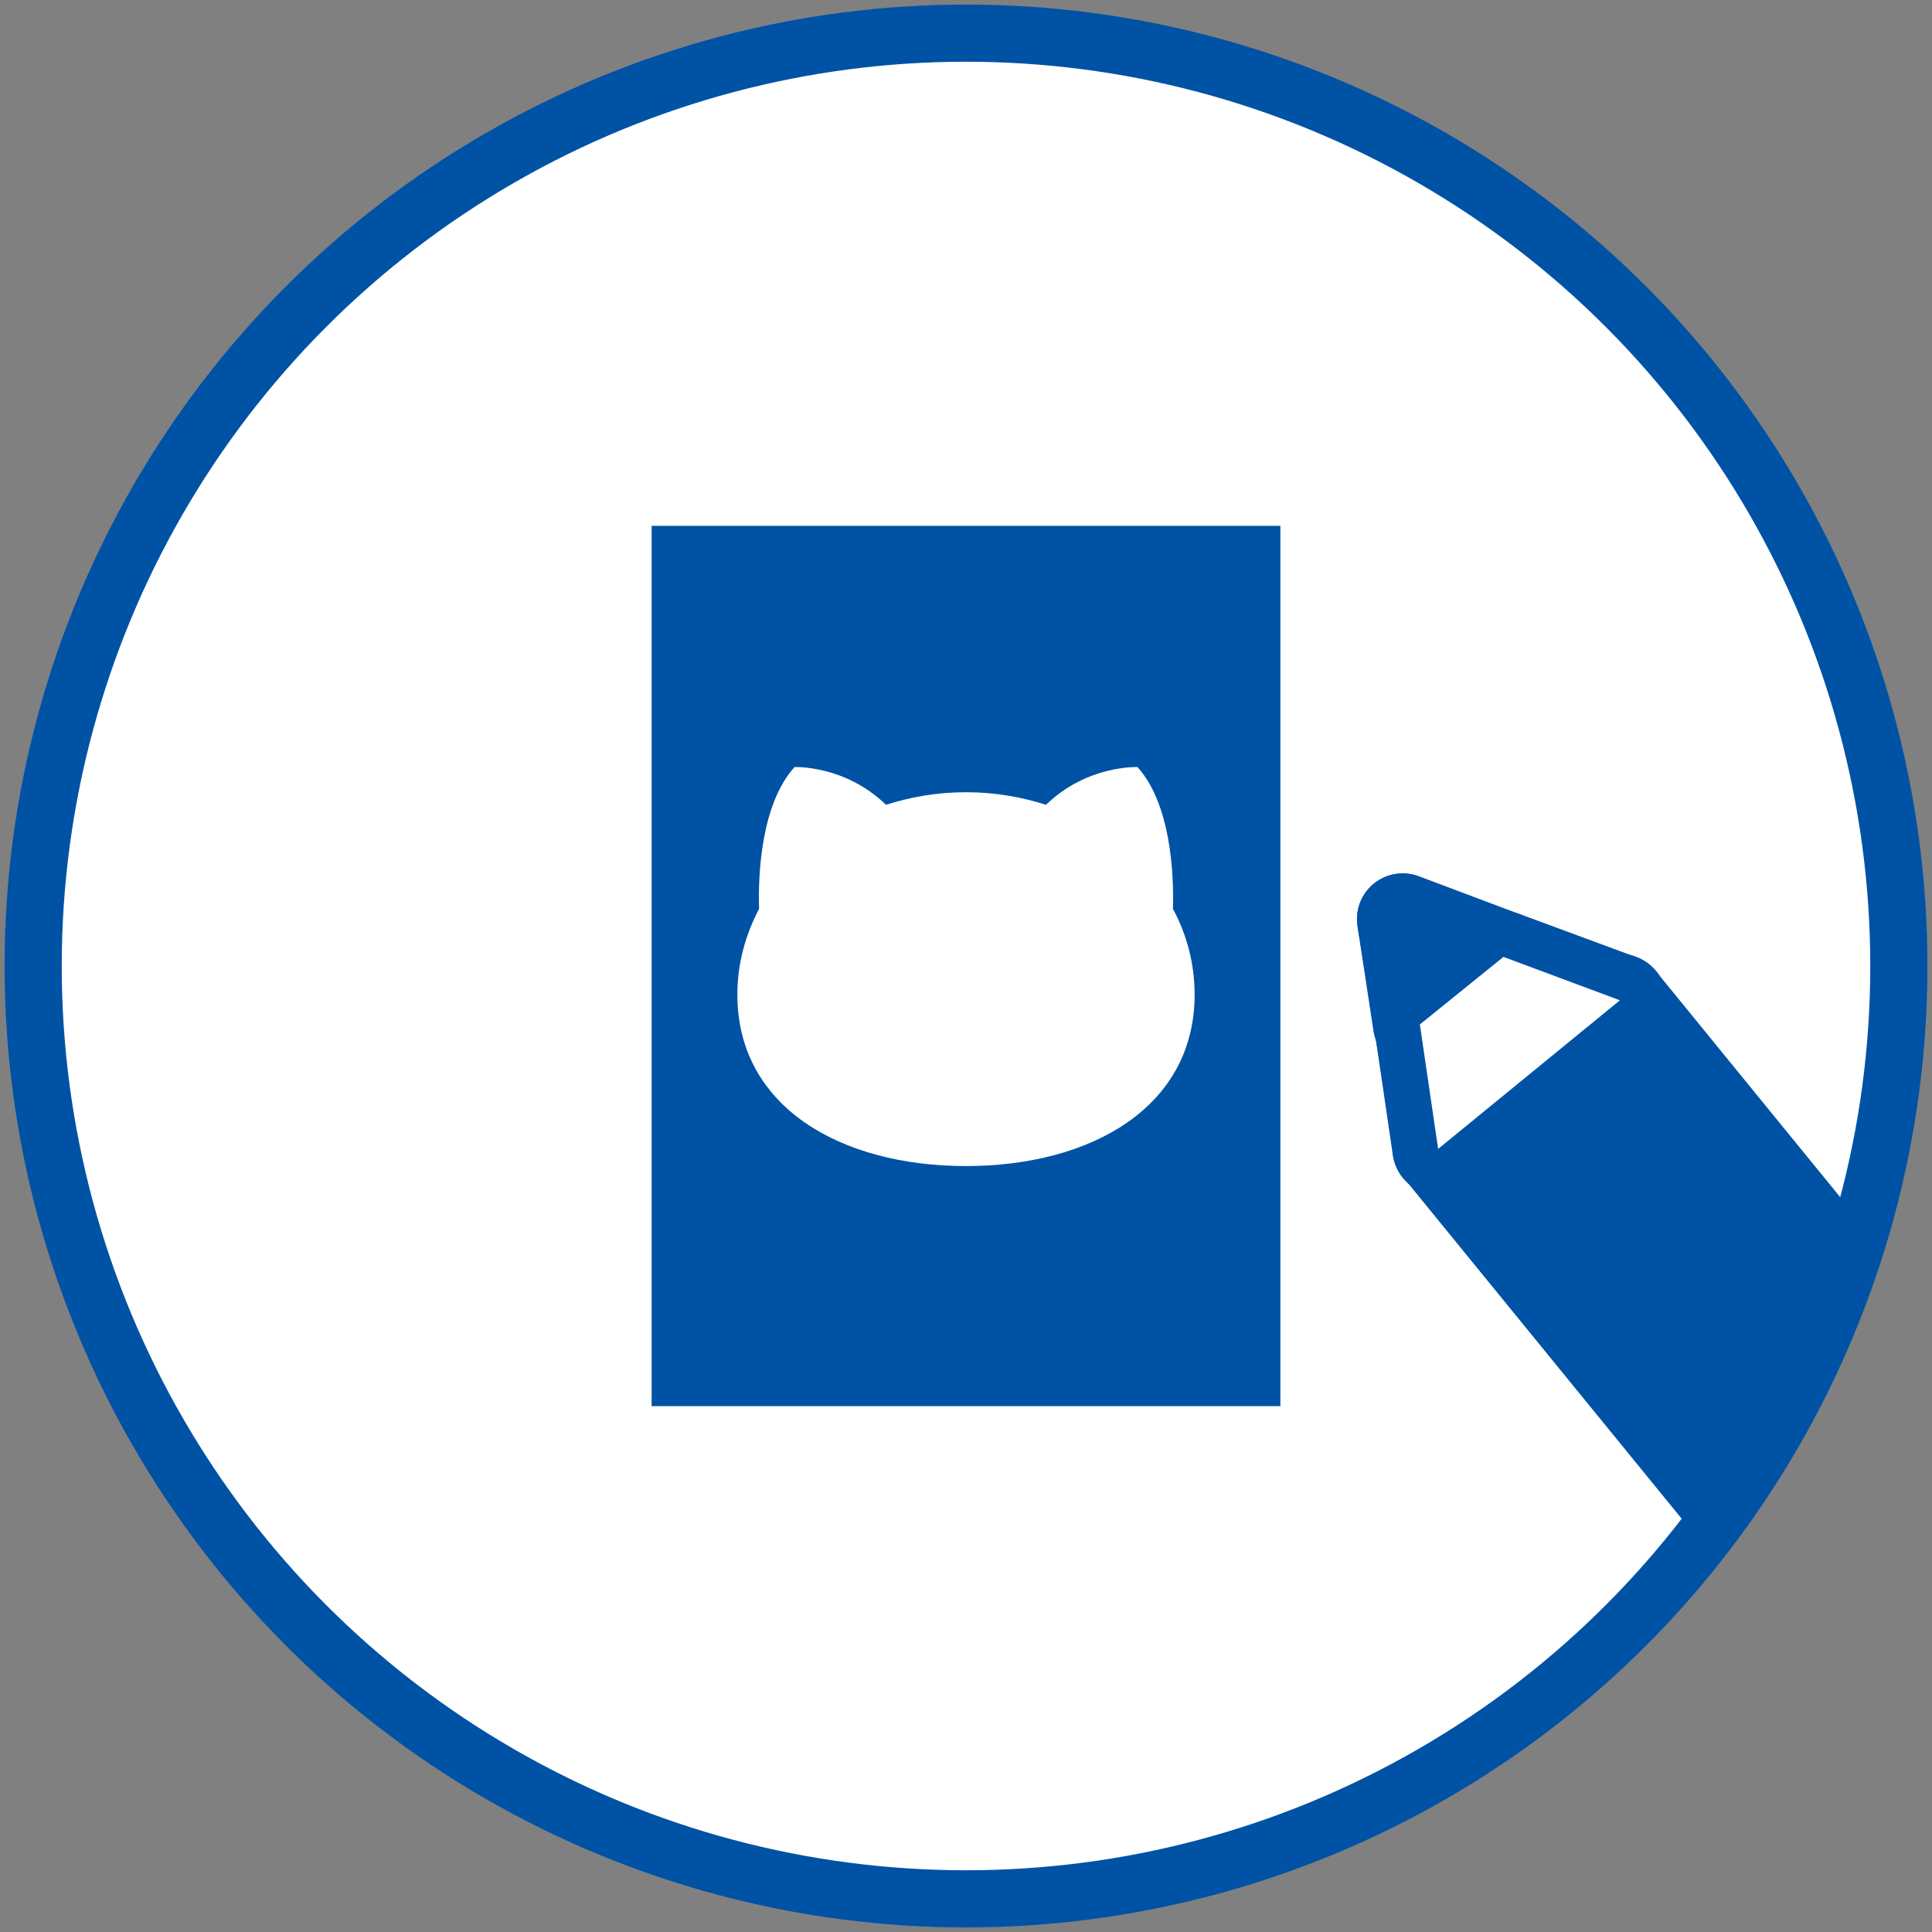
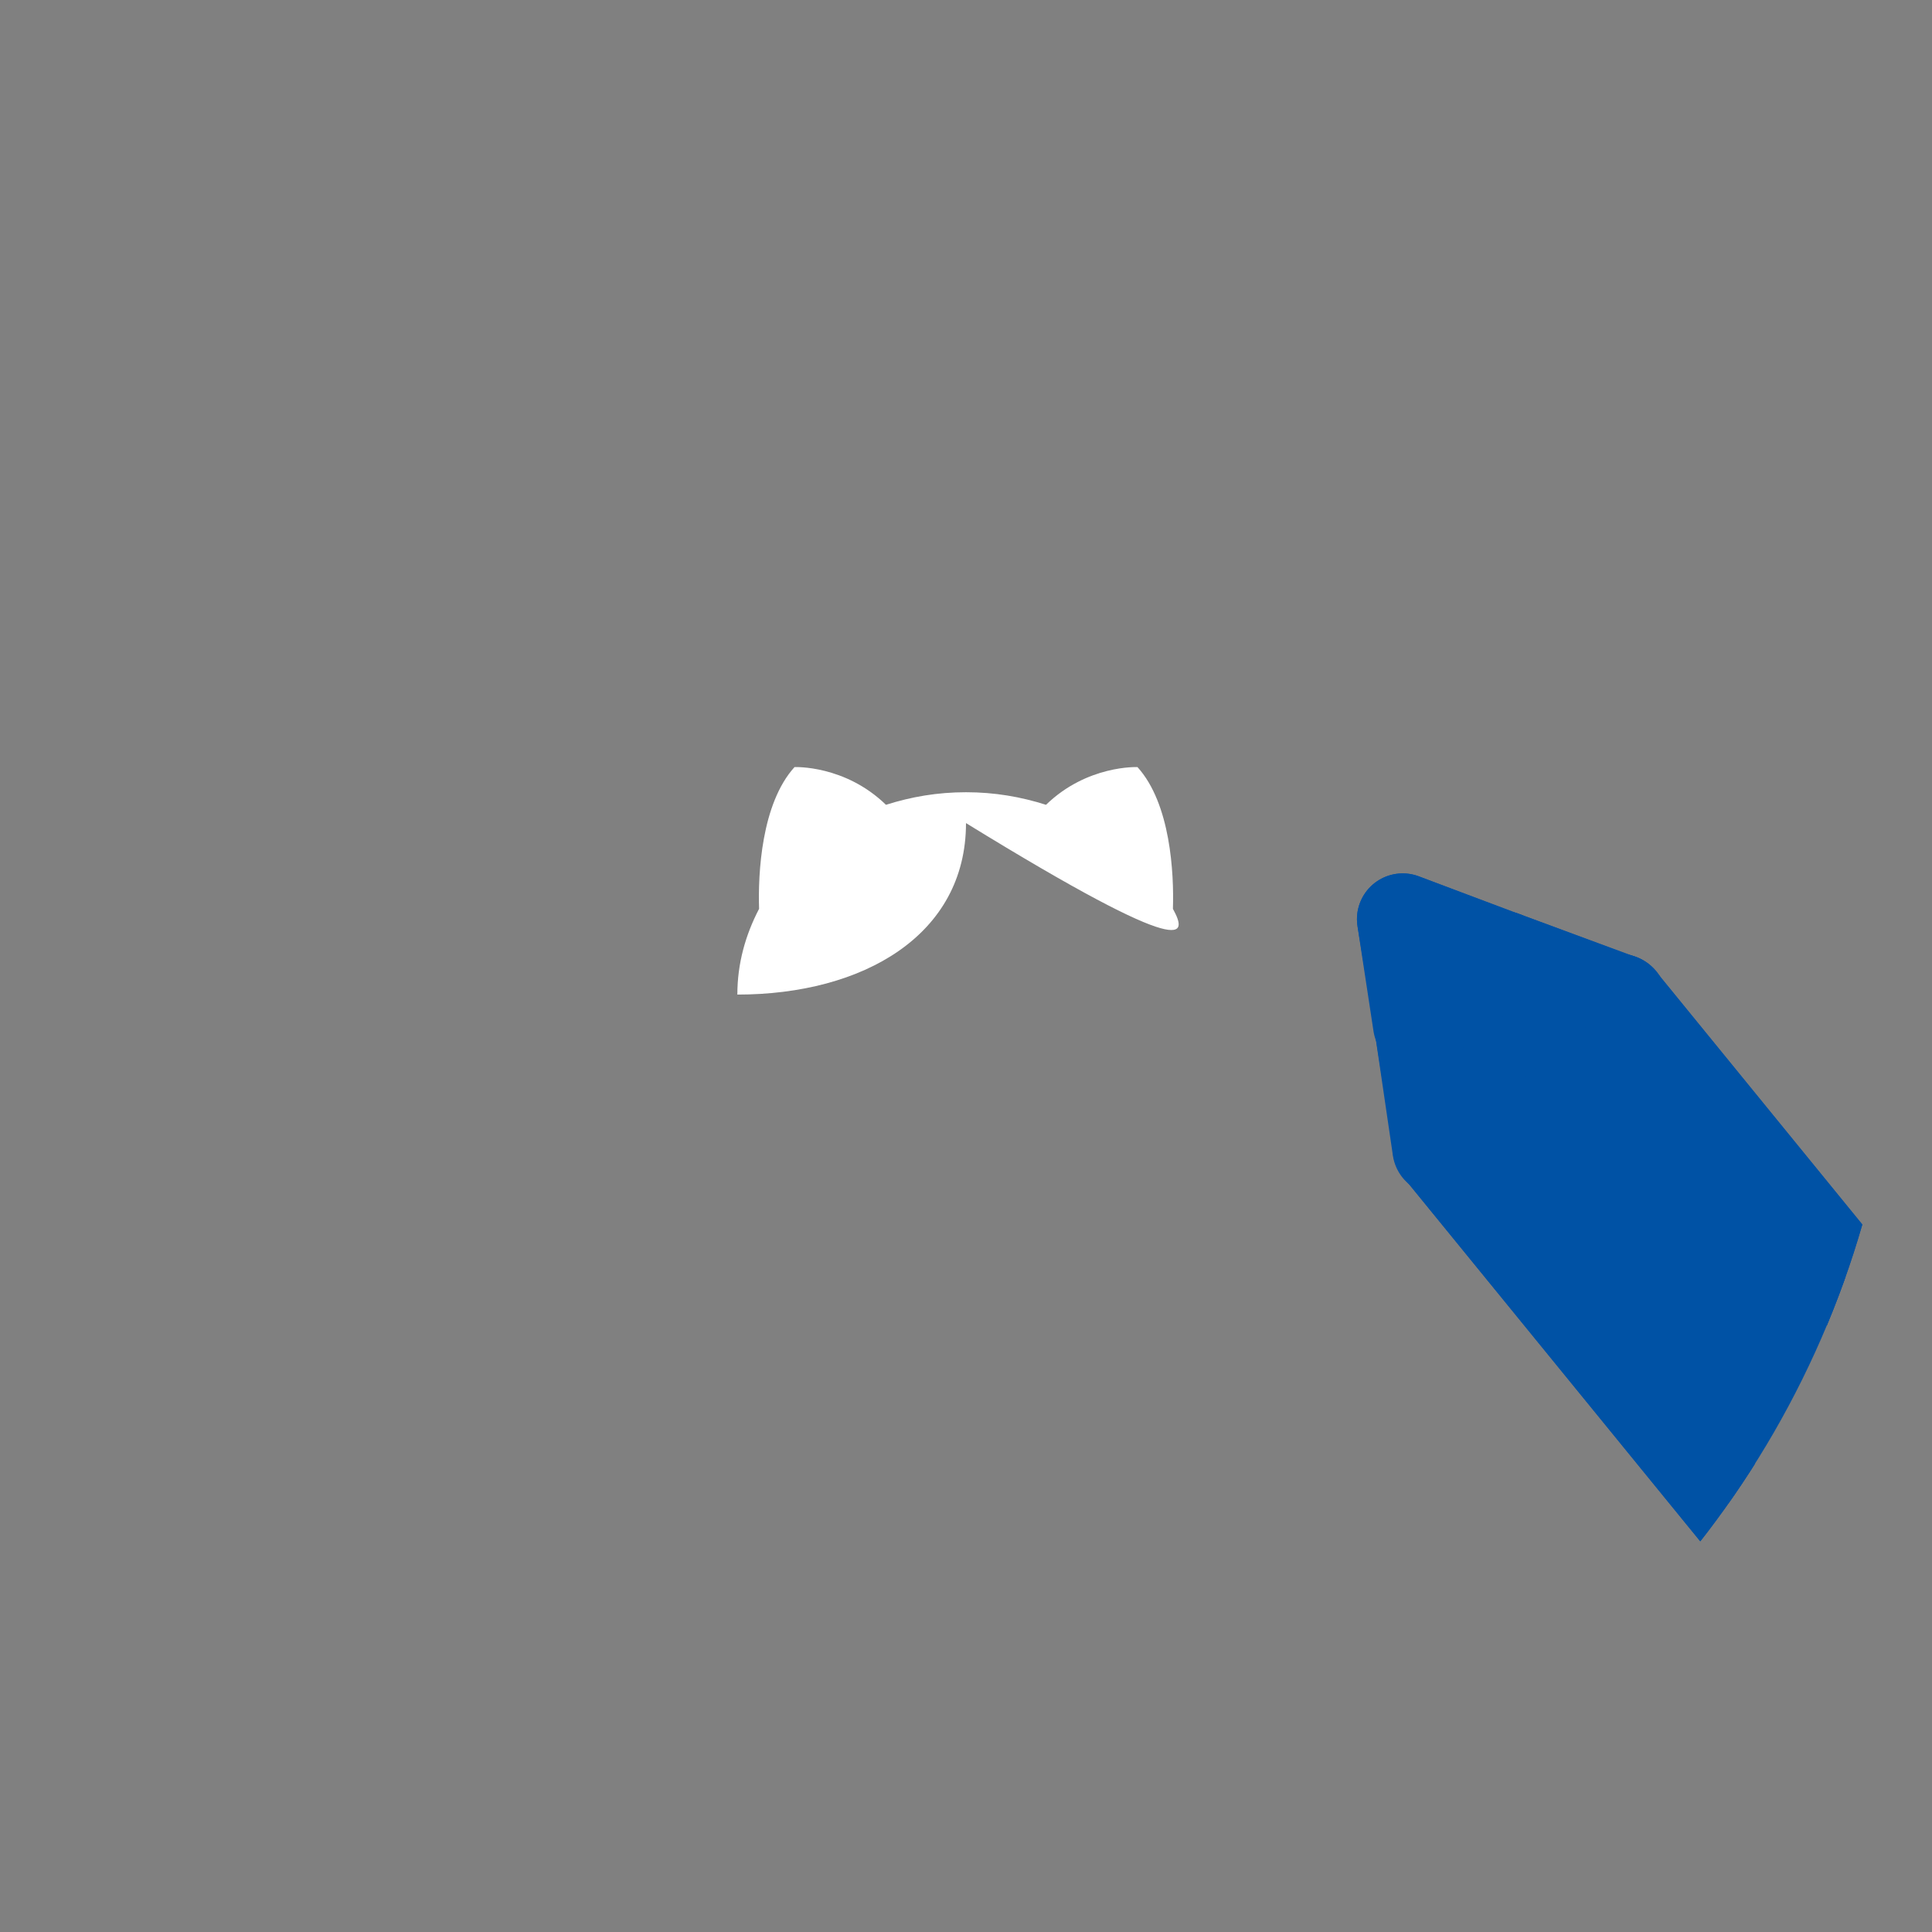
<svg xmlns="http://www.w3.org/2000/svg" xmlns:xlink="http://www.w3.org/1999/xlink" version="1.1" x="0px" y="0px" viewBox="0 0 169 169" style="enable-background:new 0 0 169 169;" xml:space="preserve">
  <rect x="0" y="0" width="169" height="169" fill="#808080" stroke="none" />
  <style type="text/css">
	.st0{fill:#FFFFFF;stroke:#0052A5;stroke-width:5;stroke-miterlimit:10;}
	.st1{fill:#0052A5;}
	.st2{fill:#FFFFFF;}
	.st3{clip-path:url(#SVGID_2_);}
	.st4{fill:none;stroke:#0052A5;stroke-width:8;stroke-linecap:round;stroke-linejoin:round;}
</style>
  <g id="base">
</g>
  <g id="text">
-     <circle class="st0" cx="84.5" cy="84.5" r="81.6" />
-     <rect x="46" y="57" transform="matrix(5.015195e-11 -1 1 5.015195e-11 -1.917901e-08 169)" class="st1" width="77" height="55" />
-     <path class="st2" d="M102.6,79.5c0.1-3.1-0.2-9.2-3.1-12.4c0,0-4.4-0.2-8,3.3c-2.2-0.7-4.5-1.1-7-1.1c-2.5,0-4.8,0.4-7,1.1   c-3.6-3.5-8-3.3-8-3.3c-2.9,3.2-3.2,9.3-3.1,12.4c-1.2,2.3-1.9,4.8-1.9,7.5c0,9.8,9,15,20,15c11,0,20-5.2,20-15   C104.5,84.3,103.8,81.7,102.6,79.5z" />
+     <path class="st2" d="M102.6,79.5c0.1-3.1-0.2-9.2-3.1-12.4c0,0-4.4-0.2-8,3.3c-2.2-0.7-4.5-1.1-7-1.1c-2.5,0-4.8,0.4-7,1.1   c-3.6-3.5-8-3.3-8-3.3c-2.9,3.2-3.2,9.3-3.1,12.4c-1.2,2.3-1.9,4.8-1.9,7.5c11,0,20-5.2,20-15   C104.5,84.3,103.8,81.7,102.6,79.5z" />
    <g>
      <defs>
        <circle id="SVGID_1_" cx="84.5" cy="84.5" r="81.6" />
      </defs>
      <clipPath id="SVGID_2_">
        <use xlink:href="#SVGID_1_" style="overflow:visible;" />
      </clipPath>
      <g class="st3">
        <g>
          <g>
            <rect x="140.8" y="87.8" transform="matrix(0.775 -0.632 0.632 0.775 -38.791 121.343)" class="st4" width="20.5" height="54.7" />
            <rect x="140.8" y="87.8" transform="matrix(0.775 -0.632 0.632 0.775 -38.791 121.343)" class="st4" width="20.5" height="54.7" />
          </g>
          <g>
            <g>
              <polygon class="st4" points="124.2,89.6 125.8,100.5 141.7,87.5 131.5,83.7       " />
              <path class="st4" d="M131.6,84.8l8.1,3l-13.2,10.7l-1.3-8.5L131.6,84.8 M131.5,83.7l-7.3,5.9l1.7,10.8l15.9-12.9L131.5,83.7        L131.5,83.7z" />
            </g>
            <g>
              <polygon class="st4" points="122.7,80.4 124.2,89.6 131.5,83.7       " />
              <path class="st4" d="M124,81.9l5.5,2.1l-4.6,3.7L124,81.9 M122.7,80.4l1.4,9.2l7.3-5.9L122.7,80.4L122.7,80.4z" />
            </g>
          </g>
        </g>
        <g>
          <g>
            <rect x="140.8" y="87.8" transform="matrix(0.775 -0.632 0.632 0.775 -38.791 121.343)" class="st1" width="20.5" height="54.7" />
          </g>
          <g>
            <g>
-               <polygon class="st2" points="124.2,89.6 125.8,100.5 141.7,87.5 131.5,83.7       " />
-             </g>
+               </g>
            <g>
              <polygon class="st1" points="122.7,80.4 124.2,89.6 131.5,83.7       " />
            </g>
          </g>
        </g>
      </g>
    </g>
  </g>
  <g id="guide">
</g>
</svg>